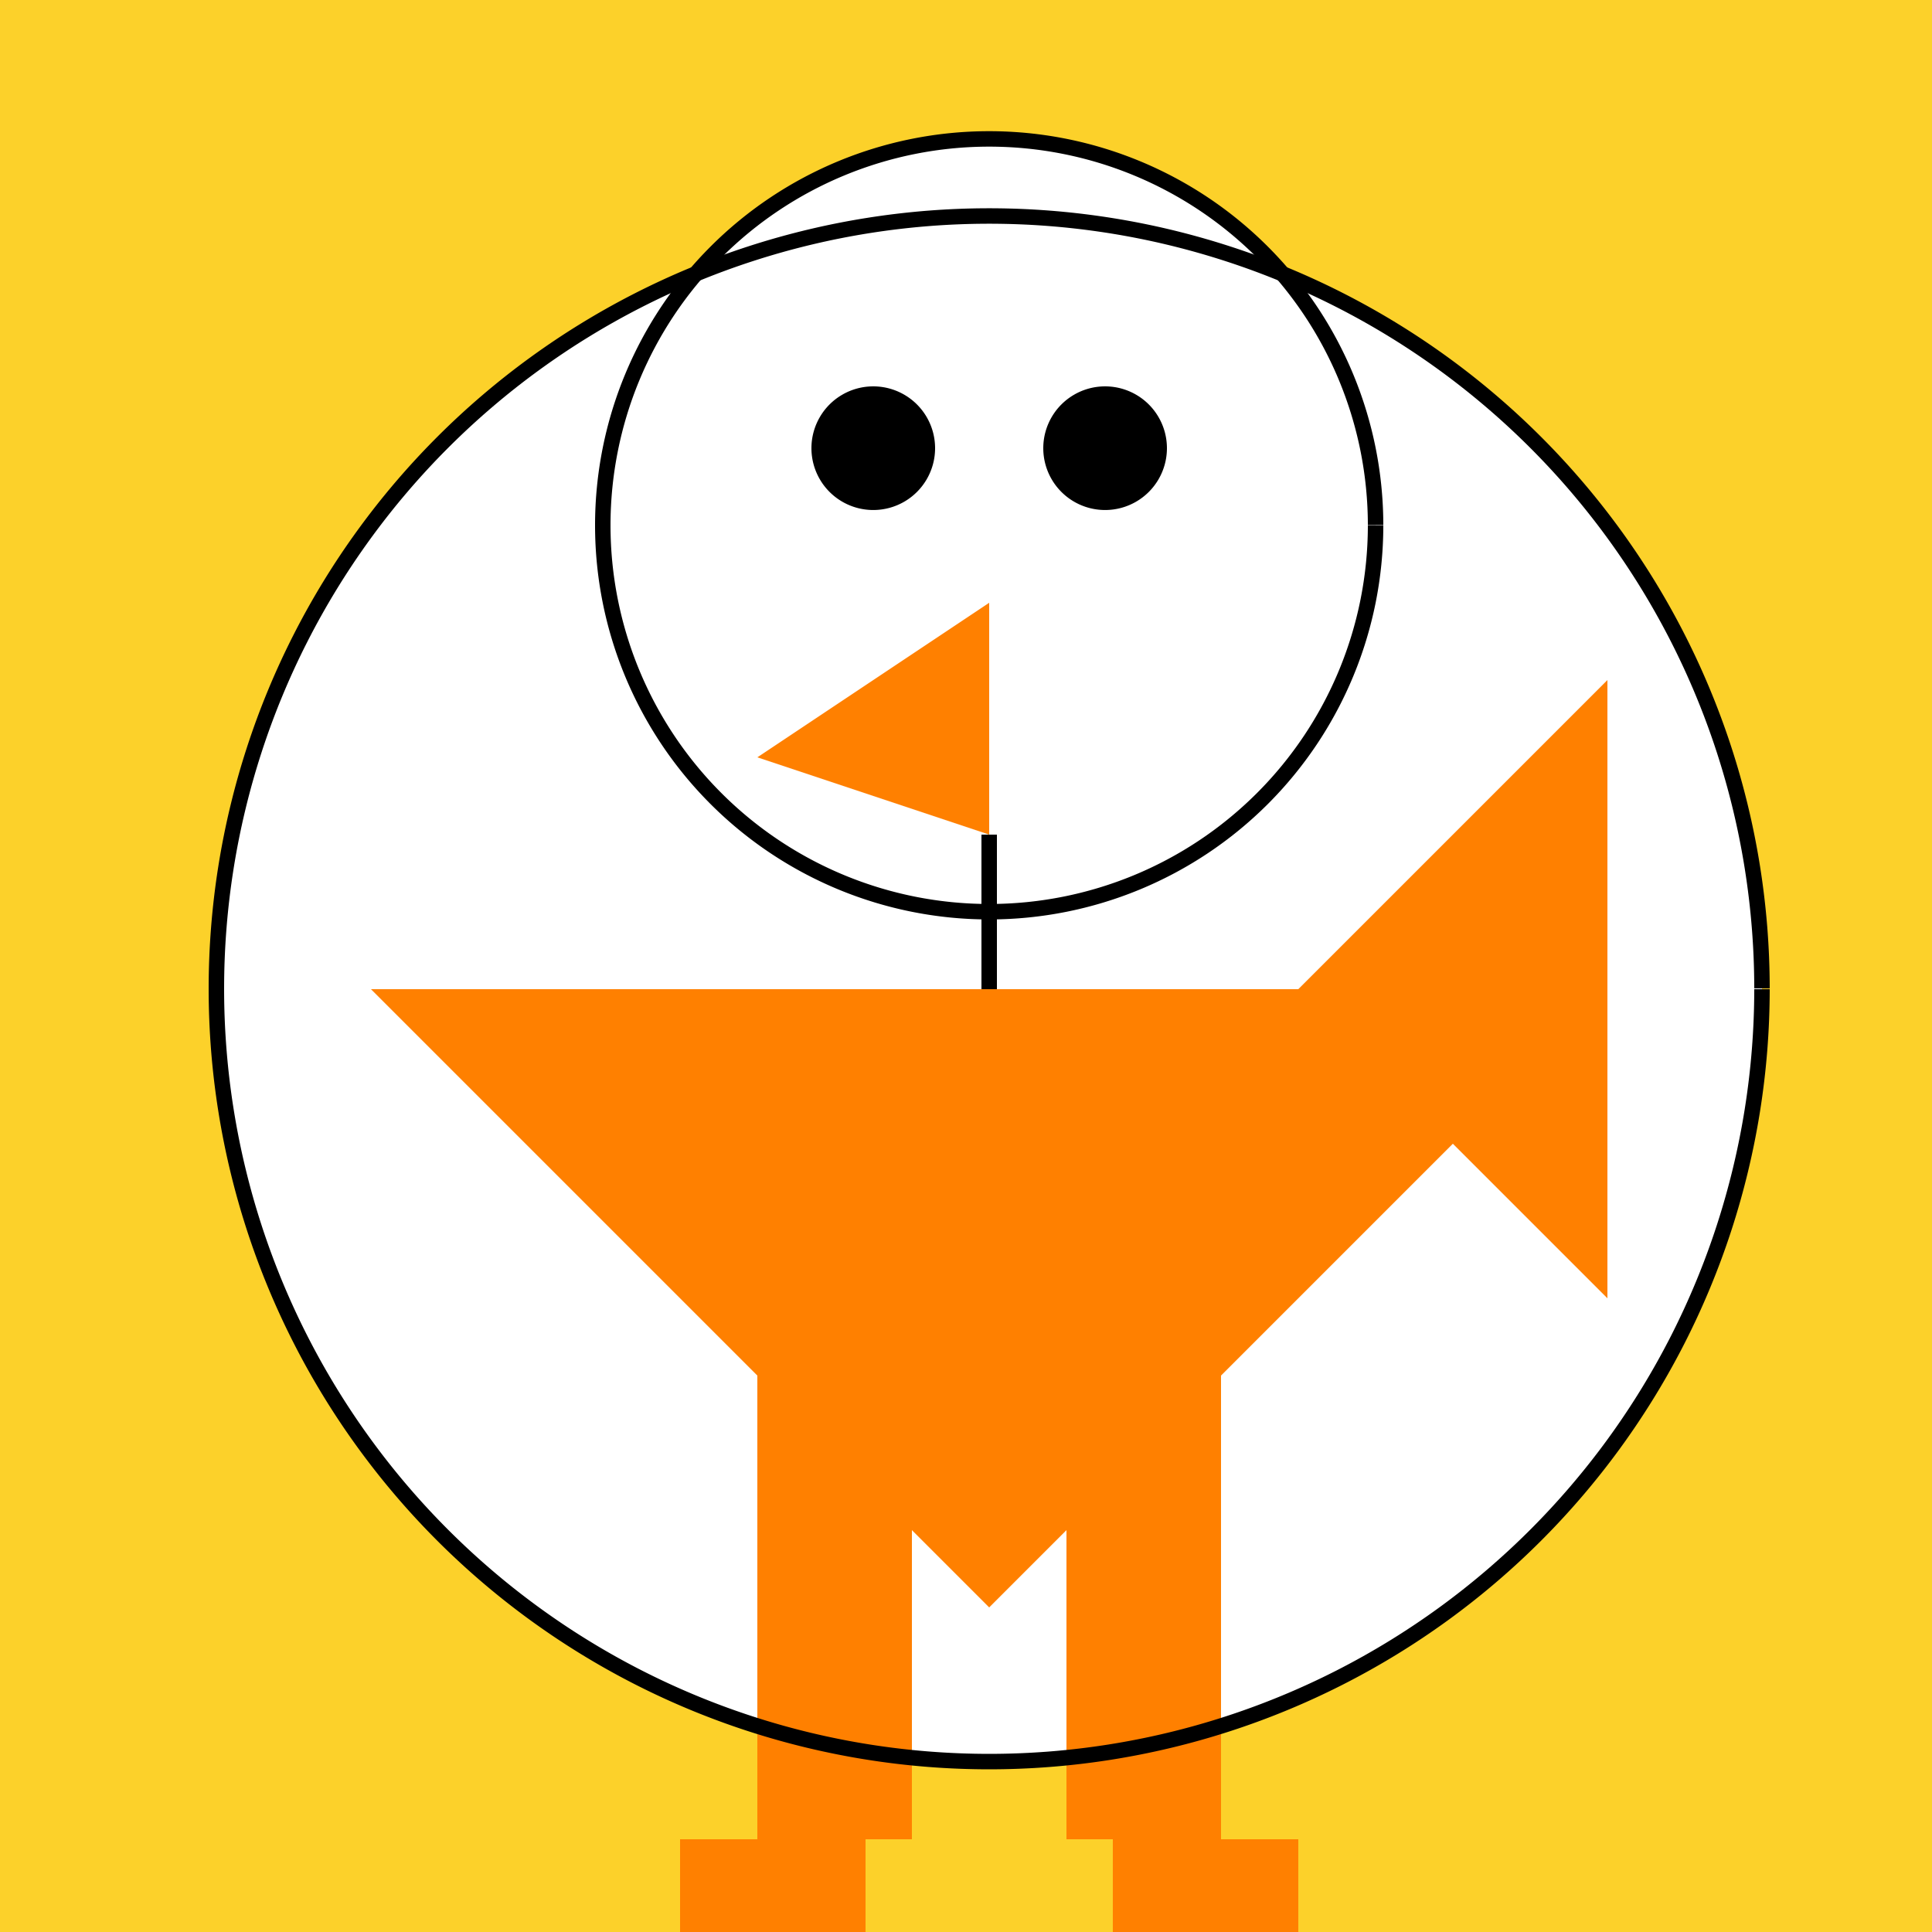
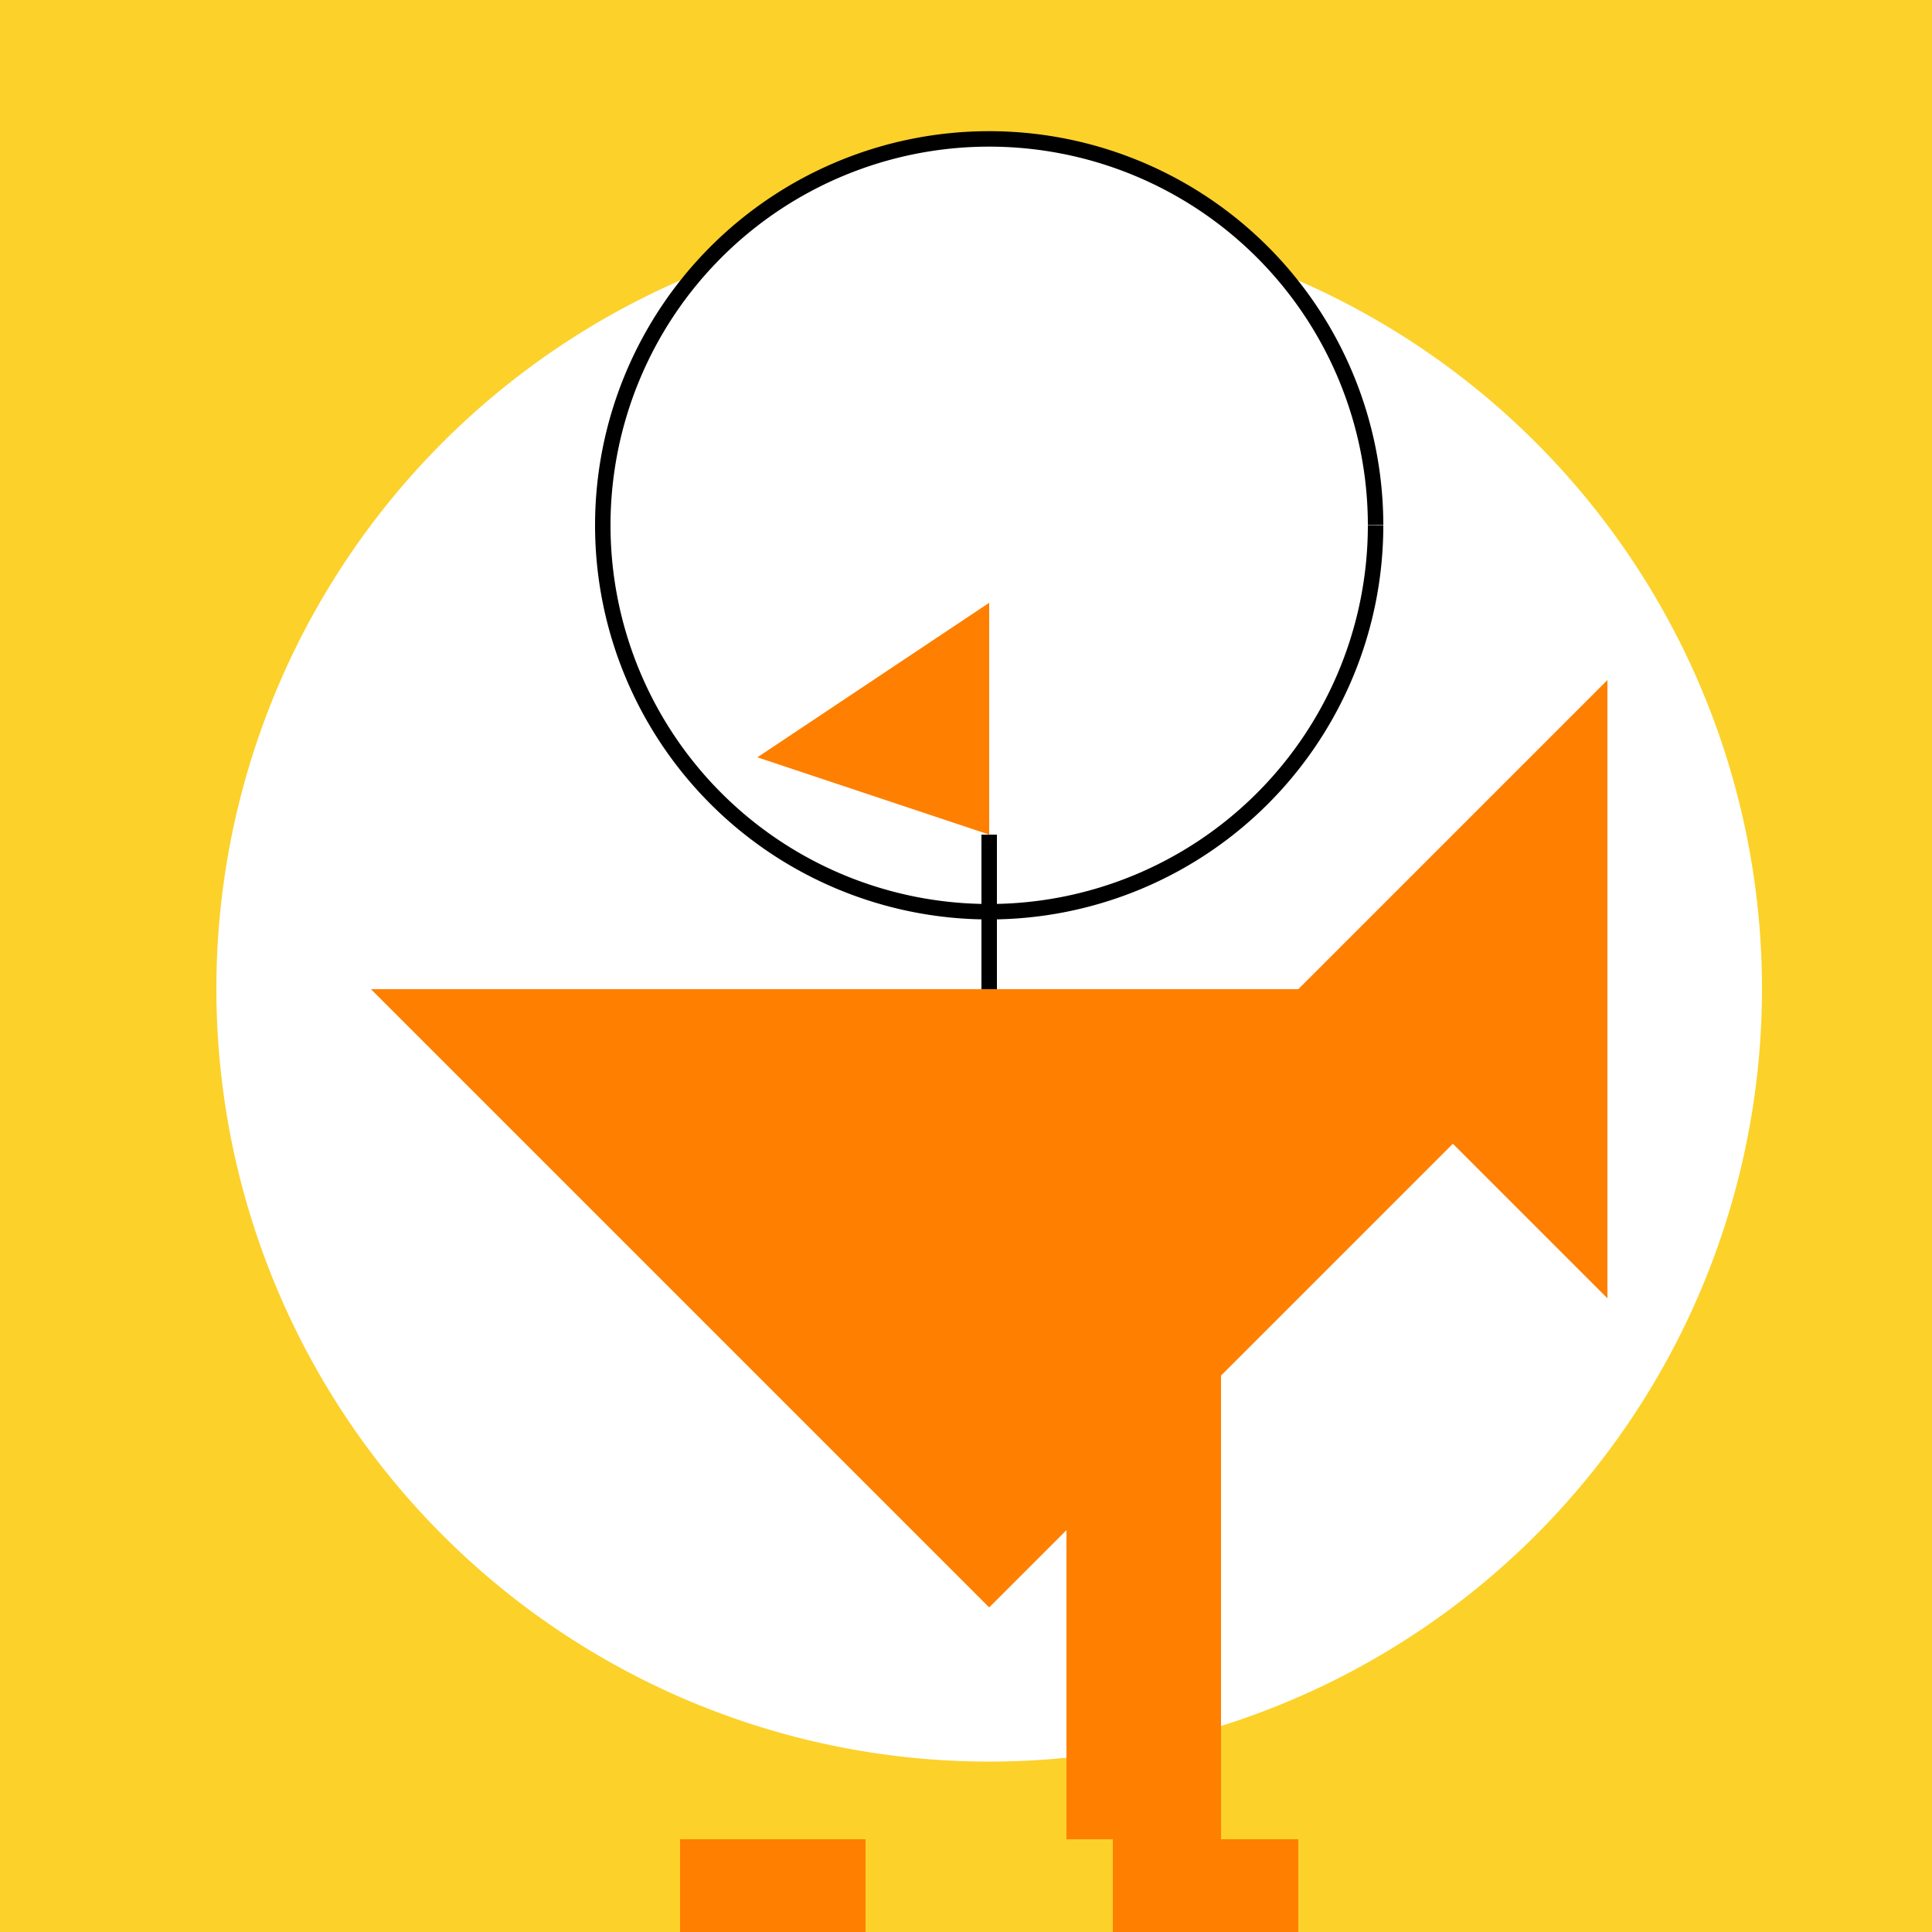
<svg xmlns="http://www.w3.org/2000/svg" width="500" height="500">
  <defs />
  <g>
    <rect fill="#FCD12A" stroke="none" x="0" y="0" width="512" height="512" />
    <path fill="#FFFFFF" stroke="none" paint-order="stroke fill markers" d=" M 456 256 A 200 200 0 1 1 456 255.8" />
    <path fill="#FFFFFF" stroke="none" paint-order="stroke fill markers" d=" M 356 136 A 100 100 0 1 1 356 135.9" />
    <path fill="#FF8000" stroke="none" paint-order="stroke fill markers" d=" M 256 156 L 196 196 L 256 216" />
-     <path fill="#000000" stroke="none" paint-order="stroke fill markers" d=" M 242 116 A 16 16 0 1 1 242 115.984" />
-     <path fill="#000000" stroke="none" paint-order="stroke fill markers" d=" M 302 116 A 16 16 0 1 1 302 115.984" />
    <path fill="#FF8000" stroke="none" paint-order="stroke fill markers" d=" M 96 256 L 256 416 L 416 256" />
-     <rect fill="#FF8000" stroke="none" x="196" y="356" width="40" height="120" />
    <rect fill="#FF8000" stroke="none" x="276" y="356" width="40" height="120" />
    <rect fill="#FF8000" stroke="none" x="176" y="476" width="48" height="24" />
    <rect fill="#FF8000" stroke="none" x="288" y="476" width="48" height="24" />
    <path fill="#FF8000" stroke="none" paint-order="stroke fill markers" d=" M 336 256 L 416 176 L 416 336" />
    <path fill="none" stroke="#000000" paint-order="fill stroke markers" d=" M 356 136 A 100 100 0 1 1 356 135.9" stroke-miterlimit="10" stroke-width="4" stroke-dasharray="" />
-     <path fill="none" stroke="#000000" paint-order="fill stroke markers" d=" M 456 256 A 200 200 0 1 1 456 255.8" stroke-miterlimit="10" stroke-width="4" stroke-dasharray="" />
    <path fill="none" stroke="#000000" paint-order="fill stroke markers" d=" M 256 216 L 256 256" stroke-miterlimit="10" stroke-width="4" stroke-dasharray="" />
  </g>
</svg>